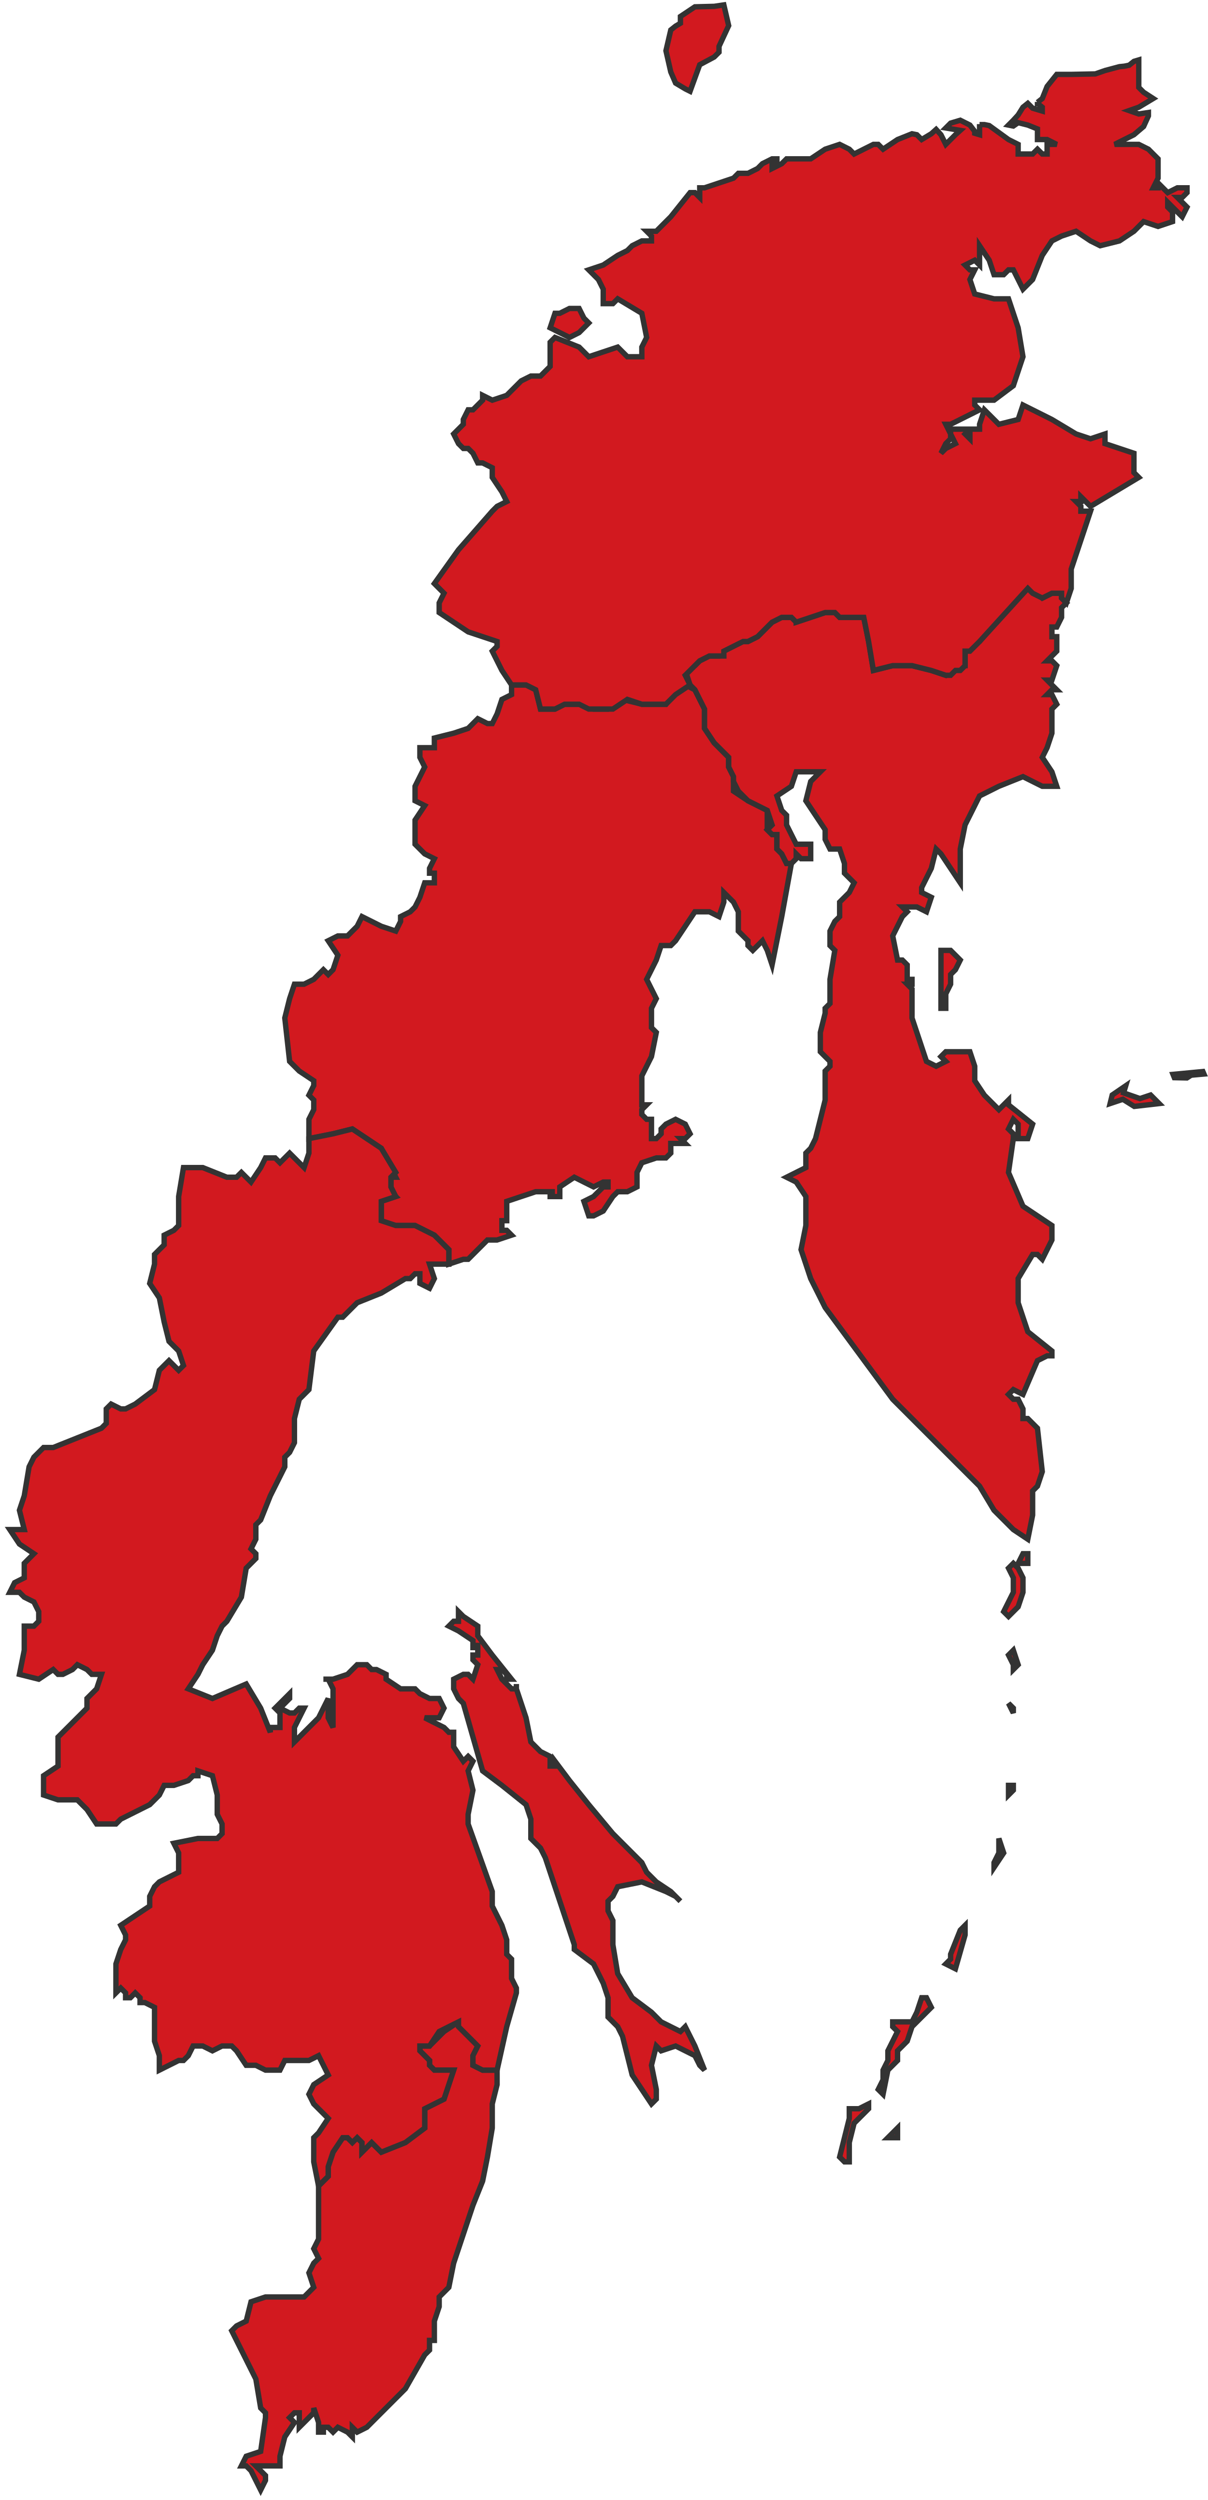
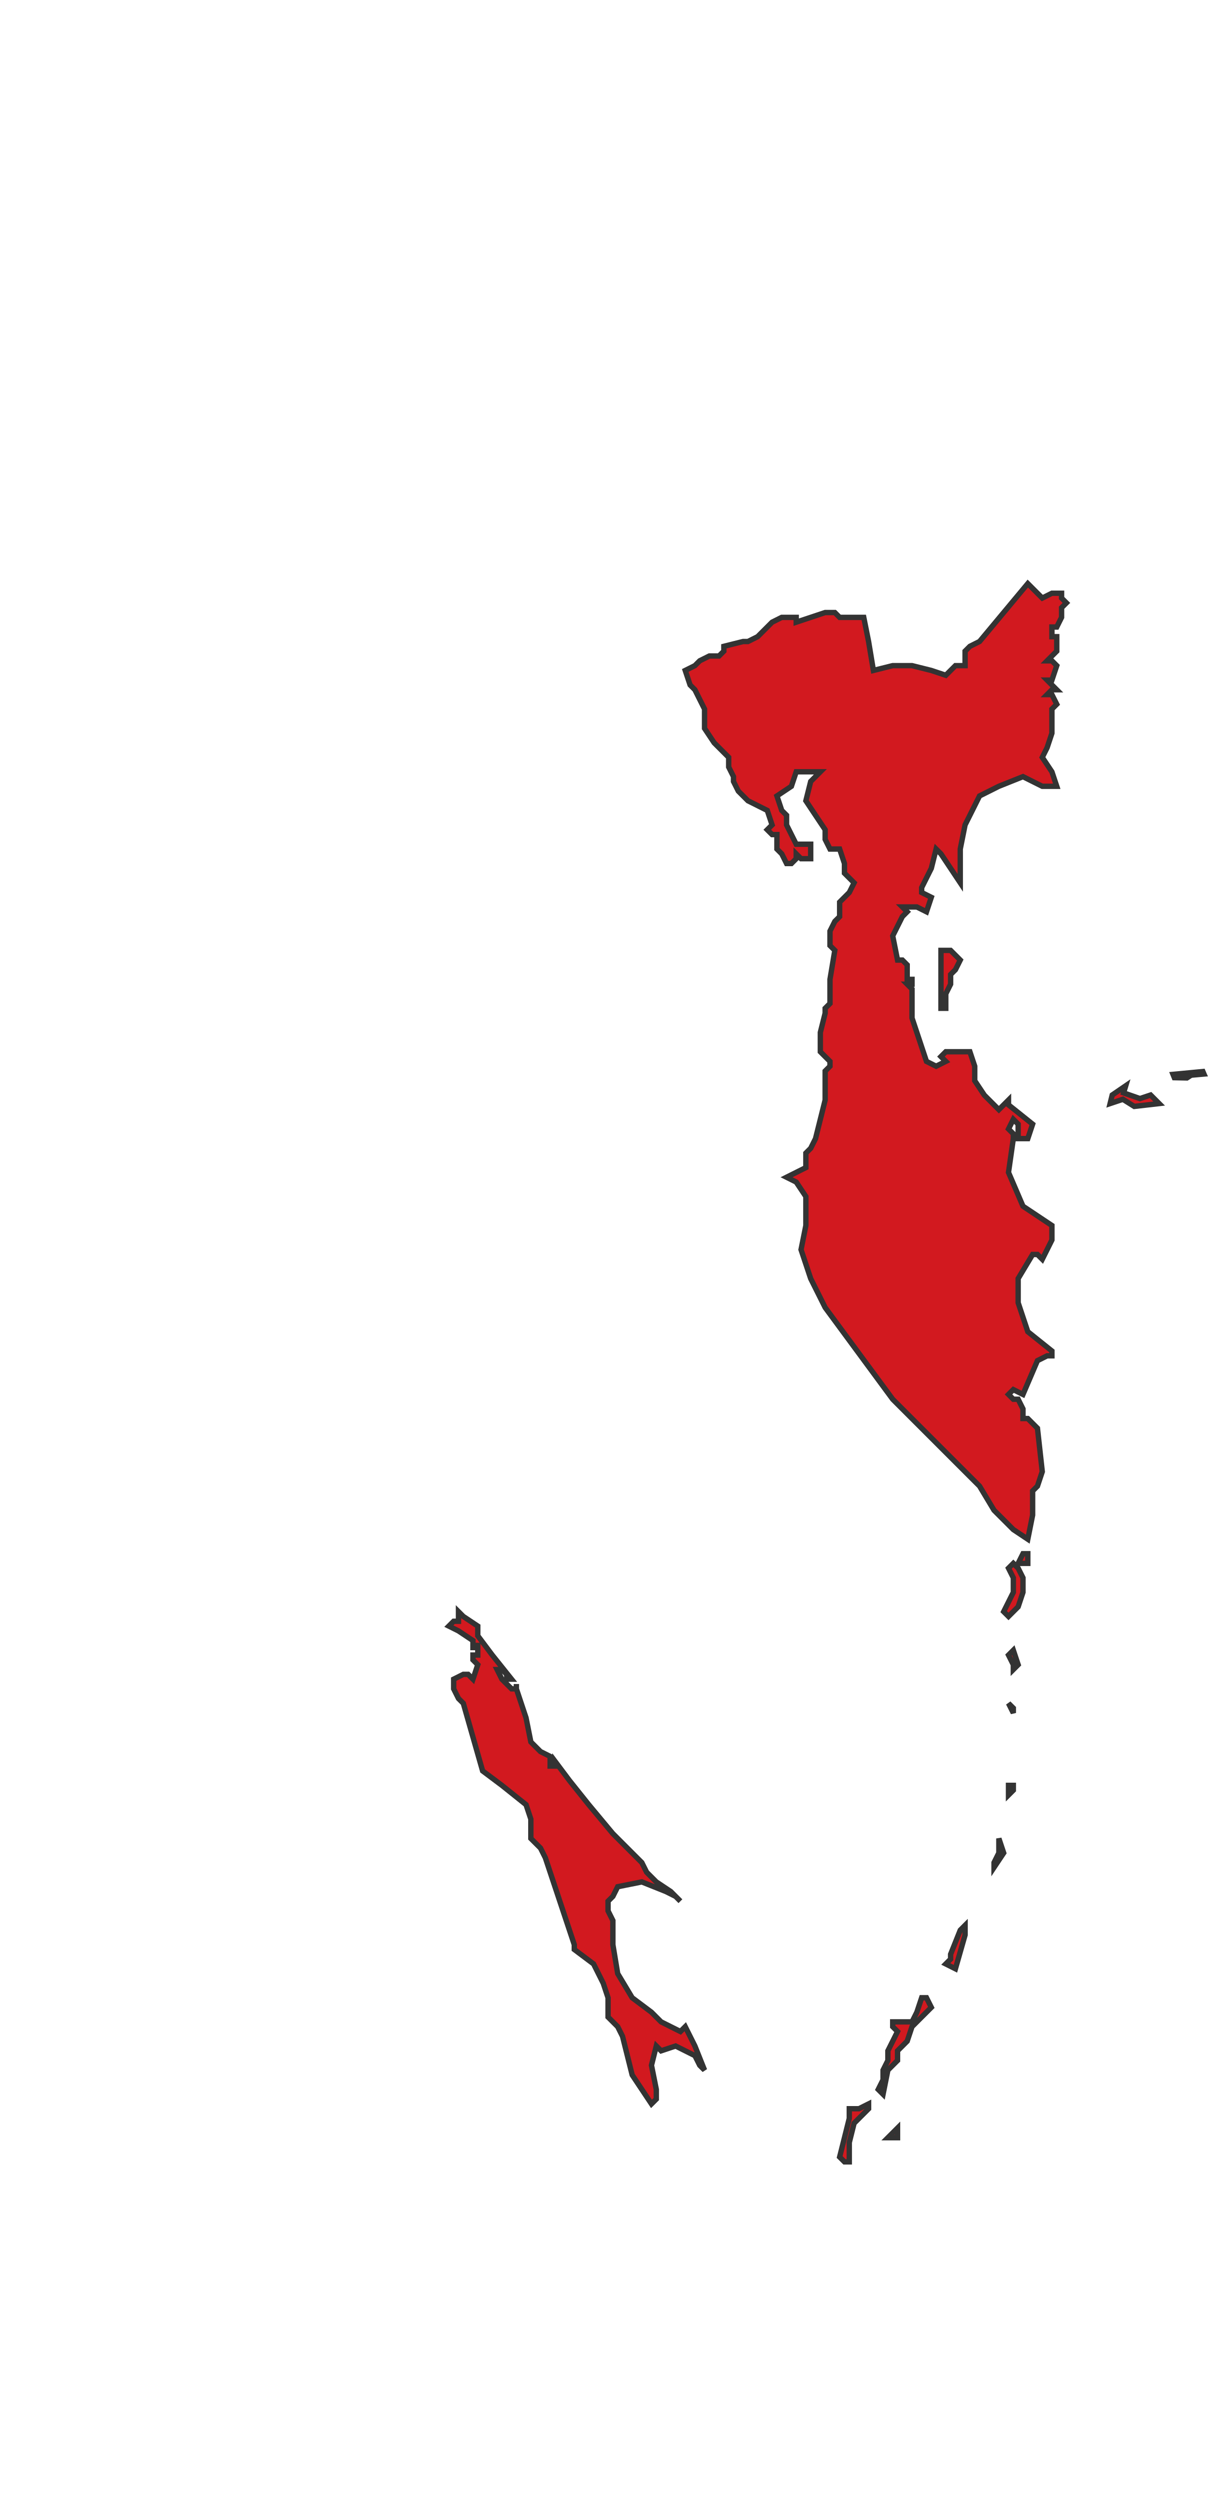
<svg xmlns="http://www.w3.org/2000/svg" width="247" height="511" viewBox="0 0 247 511" fill="none">
-   <path d="M101.638 423.13H98.679L96.706 422.143V420.17L97.692 418.197L96.706 416.224L94.733 414.251L93.746 413.265L90.787 415.238L87.827 418.197H86.841H85.854V419.184L86.841 420.17L87.827 421.157V422.143L88.814 423.13H90.787H92.76L90.787 429.049L86.841 431.022V432.995V434.968L82.894 437.928L77.962 439.901L76.975 438.914L75.989 437.928L75.002 438.914L74.016 439.901V438.914V437.928L73.029 436.941L72.043 437.928L71.056 436.941H70.07L68.097 439.901L67.11 442.86V444.833L65.137 446.806V451.739V457.658L64.151 459.631L65.137 461.604L64.151 462.59L63.164 464.563L64.151 467.523L62.178 469.496H54.285L51.326 470.482L50.339 474.429L48.366 475.415L47.38 476.402L48.366 478.375L49.353 480.348L52.312 486.267L53.299 492.186L54.285 493.172V494.159L53.299 501.064L50.339 502.051L49.353 504.024H50.339L51.326 505.01L52.312 506.984L53.299 508.957L54.285 506.984V505.997L53.299 505.01L52.312 504.024H56.258H57.245V503.037V502.051L58.231 498.105L60.205 495.145L59.218 494.159L60.205 493.172H61.191V494.159V496.132L62.178 495.145L63.164 494.159L64.151 493.172V492.186L65.137 495.145V497.118H66.124V496.132H67.11L68.097 497.118L69.083 496.132L71.056 497.118L72.043 498.105V496.132L73.029 497.118L75.002 496.132L76.975 494.159L82.894 488.24L86.841 481.334L87.827 480.348V478.375H88.814V477.388V474.429L89.8 471.469V469.496L91.773 467.523L92.76 462.59L94.733 456.671L96.706 450.752L98.679 445.82L99.665 440.887L100.652 434.968V432.995V430.035L101.638 426.089V423.13V423.13Z" fill="#D2191F" stroke="#333333" stroke-width="1.1" />
  <path d="M177.6 430.035L175.627 431.022H174.641H173.654V432.008V432.995L172.668 436.941L171.681 440.887L172.668 441.874H173.654V437.927L174.641 433.981L176.614 432.008L177.6 431.022V430.035V430.035ZM183.519 436.941V434.968L182.533 435.954L181.546 436.941H183.519ZM190.425 410.305L189.438 408.332H188.452L187.465 411.292L186.479 413.265H184.506H182.533V414.251L183.519 415.238L182.533 417.211L181.546 419.184V421.157L180.56 423.13V424.116V425.103L179.573 427.076L180.56 428.062L181.546 423.13L182.533 422.143L183.519 421.157V420.17V419.184L185.492 417.211L186.479 414.251L188.452 412.278L190.425 410.305V410.305ZM197.33 393.534L196.344 394.521L194.371 399.453V400.44L193.384 401.426L195.357 402.413L197.33 395.507V393.534ZM205.223 378.737L204.236 375.777V378.737L203.25 380.71V381.696L205.223 378.737ZM206.209 364.925V366.898L207.196 365.912V364.925H206.209ZM207.196 350.128L206.209 348.155L207.196 349.141V350.128ZM206.209 338.29L207.196 340.263V341.249L208.182 340.263L207.196 337.303L206.209 338.29ZM210.155 319.546V317.573H209.169L208.182 319.546H210.155V319.546ZM207.196 325.465L205.223 329.411L206.209 330.397L208.182 328.424L209.169 325.465V322.505L208.182 320.532L207.196 319.546L206.209 320.532L207.196 322.505V325.465ZM125.315 374.791L120.382 368.871L116.436 363.939L113.477 359.993V360.979H112.49V359.993V359.006L110.517 358.02L108.544 356.047L107.558 351.114L105.585 345.195V344.209V345.195H104.598L102.625 343.222L101.639 341.249H102.625L103.612 342.236V343.222H104.598L100.652 338.29L97.692 334.343V333.357V332.37L94.733 330.397L93.746 329.411V330.397V331.384H92.76L91.773 332.37L93.746 333.357L96.706 335.33V336.317V337.303V336.317H97.692V338.29H96.706V339.276L97.692 340.263L96.706 343.222L95.719 342.236H94.733L92.76 343.222V345.195L93.746 347.168L94.733 348.155L96.706 355.06L98.679 361.966L102.625 364.925L107.558 368.871L108.544 371.831V375.777L110.517 377.75L111.504 379.723L117.423 397.48V398.467L121.369 401.426L123.342 405.373L124.328 408.332V412.278L126.301 414.251L127.288 416.224L129.261 424.116L133.207 430.035L134.194 429.049V427.076L133.207 422.143L134.194 418.197L135.18 419.184L138.14 418.197L140.113 419.184L142.086 420.17L143.072 422.143L144.059 423.13L142.086 418.197L140.113 414.251L139.126 415.238L137.153 414.251L135.18 413.265L133.207 411.292L129.261 408.332L126.301 403.399L125.315 397.48V392.548L124.328 390.575V388.602L125.315 387.615L126.301 385.642L131.234 384.656L136.167 386.629L138.14 387.615L139.126 388.602L137.153 386.629L134.194 384.656L132.221 382.683L131.234 380.71L125.315 374.791V374.791Z" fill="#D2191F" stroke="#333333" stroke-width="1.1" />
-   <path d="M116.436 143.946H115.449L113.476 144.933H112.49H110.517L109.53 140.987L107.557 140H104.598V141.973L102.625 142.96L101.638 145.919L100.652 147.892H99.665L97.692 146.906L96.706 147.892L95.719 148.879L92.76 149.865L88.813 150.852V151.838V152.825H87.827H86.84H85.854V154.798L86.84 156.771L85.854 158.744L84.867 160.717V163.676L86.84 164.663L84.867 167.622V172.555L86.84 174.528L88.813 175.515L87.827 177.488V178.474H88.813V179.461V180.447H86.84L85.854 183.407L84.867 185.38L83.881 186.366L81.908 187.353V188.339L80.921 190.312L77.962 189.326L74.016 187.353L73.029 189.326L71.056 191.299H69.083L67.11 192.285L69.083 195.245L68.097 198.204L67.11 199.191L66.124 198.204L65.137 199.191L64.151 200.177L62.178 201.164H60.205L59.218 204.123L58.231 208.07L59.218 216.948L61.191 218.921L64.151 220.894V221.881L63.164 223.854L64.151 224.84V226.813L63.164 228.786V232.732L68.097 231.746L72.043 230.759L77.962 234.705L80.921 240.624H79.935V241.611V243.584L80.921 244.571L77.962 245.557V250.49H80.921H84.867L88.813 252.463L91.773 255.422V257.395V258.382L94.733 257.395H95.719L97.692 255.422L99.665 253.449H101.638L104.598 252.463L103.611 251.476H102.625V249.503H103.611V248.517V245.557L106.571 244.571L109.53 243.584H112.49H113.476H112.49V244.571H113.476H114.463V242.597L117.422 240.624L119.395 241.611L121.368 242.597L123.341 241.611H124.328V242.597H123.341L121.368 244.571L119.395 245.557L120.382 248.517H121.368L123.341 247.53L125.314 244.571L126.301 243.584H128.274L130.247 242.597V241.611V239.638L131.234 237.665L134.193 236.678H136.166L137.153 235.692V233.719H139.126H140.112L139.126 232.732H140.112L141.099 231.746L140.112 229.773L138.139 228.786L136.166 229.773L135.18 230.759V231.746L134.193 232.732H133.207V231.746V230.759V228.786H132.22L131.234 227.8V226.813L132.22 225.827H131.234V224.84V223.854V222.867V221.881V219.908L133.207 215.962L134.193 211.029L133.207 210.043V209.056V206.096L134.193 204.123L133.207 202.15L132.22 200.177L134.193 196.231L135.18 193.272H137.153L138.139 192.285L142.085 186.366H145.045L147.018 187.353L148.004 184.393V182.42L149.977 184.393L150.964 186.366V188.339V190.312L151.95 191.299L152.937 192.285V193.272L153.923 194.258L154.91 193.272L155.896 192.285L156.883 194.258L157.869 197.218L159.842 187.353L161.815 176.501H160.829L159.842 174.528L158.856 173.541V172.555V170.582H157.869L156.883 169.595V168.609V165.649L152.937 163.676L149.977 161.703V159.73V158.744L148.991 156.771V154.798L146.031 151.838L144.058 148.879V146.906V144.933L142.085 140.987L140.112 140L138.139 140.987L136.166 143.946H135.18H134.193H131.234L127.287 142.96L124.328 144.933H121.368L119.395 143.946H118.409H116.436V143.946Z" fill="#D2191F" stroke="#333333" stroke-width="1.1" />
  <path d="M226.985 225.565L229.595 224.692L231.922 226.147L237.012 225.565L235.267 223.82L233.086 224.547L229.741 223.383L230.177 221.929L227.414 223.82L226.985 225.565ZM240.118 220.274L242.684 220.329L243.555 219.762L246.175 219.529L245.957 219.02L239.848 219.602L240.118 220.274ZM194.371 194.258H192.398V195.245V197.218V201.164V205.11V206.096H193.384V205.11V203.137L194.371 201.164V200.177V199.191L195.357 198.204L196.344 196.231L194.371 194.258ZM198.317 132.108L197.33 133.094V134.081V136.054H196.344H195.357L194.371 137.04L193.384 138.027L190.424 137.04L186.478 136.054H182.532L178.586 137.04L177.6 131.121L176.613 126.189H173.654H171.681L170.694 125.202H168.721L165.762 126.189L162.802 127.175V126.189H161.816H159.843L157.87 127.175L156.883 128.162L154.91 130.135L152.937 131.121H151.95L148.004 132.108V133.094L147.018 134.081H146.031H145.045L143.072 135.067L142.085 136.054L140.112 137.04L141.099 140L142.085 140.987L144.058 144.933V146.906V148.879L146.031 151.838L148.991 154.798V156.771L149.977 158.744V159.73L150.964 161.703L152.937 163.676L156.883 165.649L157.87 168.609L156.883 169.595L157.87 170.582H158.856V172.555V173.541L159.843 174.528L160.829 176.501H161.816L162.802 175.515V174.528L163.789 175.515H165.762V172.555H162.802L160.829 168.609V166.636L159.843 165.649L158.856 162.69L161.816 160.717L162.802 157.757H165.762H166.748H167.735L165.762 159.73L164.775 163.676L166.748 166.636L168.721 169.595V171.568L169.708 173.541H170.694H171.681L172.667 176.501V178.474L173.654 179.461L174.64 180.447L173.654 182.42L171.681 184.393V186.366V187.353L170.694 188.339L169.708 190.312V193.272L170.694 194.258L169.708 200.177V205.11L168.721 206.096V207.083L167.735 211.029V214.975L168.721 215.962L169.708 216.948V217.935L168.721 218.921V221.881V224.84L167.735 228.786L166.748 232.732L165.762 234.705L164.775 235.692V236.678V238.651L162.802 239.638L160.829 240.624L162.802 241.611L164.775 244.571V250.49L163.789 255.422L165.762 261.341L168.721 267.26L182.532 286.004L200.29 303.761L203.249 308.694L207.195 312.64L210.155 314.613L211.141 309.68V304.748L212.128 303.761L213.114 300.802L212.128 291.923L210.155 289.95H209.168V288.964V287.977L208.182 286.004H207.195L206.209 285.018L207.195 284.031L209.168 285.018L212.128 278.112L214.101 277.125H215.087V276.139L210.155 272.193L208.182 266.274V261.341L211.141 256.409H212.128L213.114 257.395L215.087 253.449V250.49L212.128 248.517L209.168 246.544L206.209 239.638L207.195 232.732V231.746L206.209 230.759L207.195 228.786L208.182 229.773V232.732H210.155L211.141 229.773L206.209 225.827V224.84L205.222 225.827L204.236 226.813L201.276 223.854L199.303 220.894V217.935L198.317 214.975H196.344H194.371H193.384L192.398 215.962L193.384 216.948L191.411 217.935L189.438 216.948L186.478 208.07V203.137V202.15L185.492 201.164H186.478V200.177H185.492V199.191V198.204V197.218L184.505 196.231H183.519L182.532 191.299L184.505 187.353L185.492 186.366L184.505 185.38H187.465L189.438 186.366L190.424 183.407L188.451 182.42V181.434L190.424 177.488L191.411 173.541L192.398 174.528L196.344 180.447V177.488V173.541L197.33 168.609L200.29 162.69L204.236 160.717L209.168 158.744L213.114 160.717H216.074L215.087 157.757L213.114 154.798L214.101 152.825L215.087 149.865V147.892V145.919V144.933L216.074 143.946L215.087 141.973H214.101L215.087 140.987H216.074L215.087 140L214.101 139.013H215.087L216.074 136.054L215.087 135.067H214.101L215.087 134.081L216.074 133.094V130.135H215.087V129.148V128.162H216.074L217.06 126.189V124.216L218.047 123.229L217.06 122.243V121.256H215.087L213.114 122.243L211.141 120.27L210.155 119.283L200.29 131.121L198.317 132.108Z" fill="#D2191F" stroke="#333333" stroke-width="1.1" />
-   <path d="M62.177 238.651L60.204 236.678L59.218 235.692L58.231 236.678L57.245 237.665L56.258 236.678H54.285L53.299 238.651L51.326 241.611L50.339 240.624L49.353 239.638L48.366 240.624H46.393L41.461 238.651H37.514L36.528 244.57V250.49L35.541 251.476L33.568 252.463V253.449V254.436L32.582 255.422L31.595 256.409V257.395V258.382L30.609 262.328L32.582 265.287L33.568 270.22L34.555 274.166L36.528 276.139L37.514 279.098L36.528 280.085L34.555 278.112L33.568 279.098L32.582 280.085L31.595 284.031L27.649 286.991L25.676 287.977H24.69L22.717 286.991L21.73 287.977V289.95V290.937L20.744 291.923L15.811 293.896L10.879 295.869H9.892H8.906L6.933 297.842L5.946 299.815L4.96 305.734L3.973 308.694L4.96 312.64H2.987H2L3.973 315.599L6.933 317.573L5.946 318.559L4.96 319.546V320.532V322.505L2.987 323.492L2 325.465H2.987H3.973L4.96 326.451L6.933 327.438L7.919 329.411V331.384L6.933 332.37H4.96V337.303L3.973 342.235L7.919 343.222L10.879 341.249L11.865 342.235H12.852L14.825 341.249L15.811 340.262L17.784 341.249L18.771 342.235H19.757H20.744L19.757 345.195L17.784 347.168V348.154V349.141L15.811 351.114L13.838 353.087L12.852 354.074L11.865 355.06V358.02V360.979L8.906 362.952V366.898L11.865 367.885H15.811L17.784 369.858L19.757 372.817H20.744H21.73H22.717H23.703L24.69 371.831L26.663 370.844L30.609 368.871L32.582 366.898L33.568 364.925H35.541L38.501 363.939L39.487 362.952H40.474V361.966L43.434 362.952L44.42 366.898V370.844L45.407 372.817V374.79L44.42 375.777H40.474L35.541 376.763L36.528 378.736V382.682L34.555 383.669L32.582 384.655L31.595 385.642L30.609 387.615V388.602V389.588L27.649 391.561L24.69 393.534L25.676 395.507V396.494L24.69 398.467L23.703 401.426V404.386V407.345L24.69 406.359L25.676 407.345V408.332H26.663L27.649 407.345L28.636 408.332V409.318H29.622L31.595 410.305V414.251V417.21L32.582 420.17V423.13L36.528 421.157H37.514L38.501 420.17L39.487 418.197H41.461L43.434 419.184L45.407 418.197H47.38L48.366 419.184L50.339 422.143H52.312L54.285 423.13H56.258H57.245L58.231 421.157H60.204H62.177H63.164L65.137 420.17L66.123 422.143L67.11 424.116L64.15 426.089L63.164 428.062L64.15 430.035L65.137 431.022L67.11 432.995L65.137 435.954L64.15 436.941V441.873L65.137 446.806L67.11 444.833V442.86L68.096 439.9L70.07 436.941H71.056L72.043 437.927L73.029 436.941L74.016 437.927V438.914V439.9L75.002 438.914L75.989 437.927L76.975 438.914L77.962 439.9L82.894 437.927L86.84 434.968V432.995V431.022L90.786 429.049L92.759 423.13H90.786H88.813L87.827 422.143V421.157L86.84 420.17L85.854 419.184V418.197H86.84H87.827L89.8 415.237L93.746 413.264V414.251L95.719 416.224L97.692 418.197L96.705 420.17V422.143L98.678 423.13H101.638L103.611 414.251L105.584 407.345V406.359L104.597 404.386V403.399V401.426V400.44L103.611 399.453V396.494L102.624 393.534L101.638 391.561L100.651 389.588V387.615V386.629L95.719 372.817V371.831V370.844L96.705 365.912L95.719 361.966L96.705 359.993L95.719 359.006L94.732 359.993L92.759 357.033V354.074H91.773L90.786 353.087L86.84 351.114H87.827H89.8L90.786 349.141L89.8 347.168H87.827L85.854 346.181L84.867 345.195H81.908L78.948 343.222V342.235L76.975 341.249H75.989L75.002 340.262H73.029L72.043 341.249L71.056 342.235L68.096 343.222H66.123H67.11L68.096 345.195V349.141V353.087L67.11 351.114V348.154V347.168L65.137 351.114L60.204 356.047V353.087L62.177 349.141H61.191L60.204 350.128H59.218L57.245 349.141L58.231 348.154L59.218 347.168V346.181L56.258 349.141L57.245 350.128V352.101V353.087H56.258H55.272V354.074L53.299 349.141L50.339 344.208L43.434 347.168L38.501 345.195L40.474 342.235L41.461 340.262L43.434 337.303L44.42 334.343L45.407 332.37L46.393 331.384L49.353 326.451L50.339 320.532L51.326 319.546L52.312 318.559V317.573L51.326 316.586L52.312 314.613V311.653L53.299 310.667L55.272 305.734L57.245 301.788L58.231 299.815V297.842L59.218 296.856L60.204 294.883V292.91V289.95L61.191 286.004L63.164 284.031L64.15 276.139L69.083 269.233H70.07L71.056 268.247L72.043 267.26L73.029 266.274L77.962 264.301L82.894 261.341H83.881L84.867 260.355H85.854V262.328L87.827 263.314L88.813 261.341L87.827 258.382H89.8H91.773V256.409V255.422L88.813 252.463L84.867 250.49H80.921L77.962 249.503V245.557L80.921 244.57L79.935 242.597V241.611V240.624L80.921 239.638L77.962 234.705L72.043 230.759L68.096 231.746L63.164 232.732V235.692L62.177 238.651V238.651Z" fill="#D2191F" stroke="#333333" stroke-width="1.1" />
-   <path d="M114.463 64.038H113.476L112.49 66.998L116.436 68.971L118.409 67.984L120.382 66.011L119.395 65.025L118.409 63.052H116.436L114.463 64.038ZM142.085 1.395L139.126 3.368V4.157V4.749L138.139 5.341L137.153 6.13L136.166 10.372L137.153 14.713L138.139 16.982L140.112 18.165L141.099 18.659L143.072 13.233L146.031 11.654L147.018 10.668V9.484L148.991 5.242L148.004 1L146.031 1.296L142.085 1.395V1.395ZM209.168 21.914L208.182 23.492L207.195 24.578L206.209 25.564L207.195 25.762L208.182 25.071L210.155 25.564L212.128 26.353V26.551V27.537V28.524H214.101L216.074 29.51H215.087H214.101V30.497V31.483H213.114L212.128 30.497L211.141 31.483H210.155H208.182V29.51L206.209 28.524L202.263 25.663L201.276 25.465H200.29V25.367V26.255V27.537L199.303 27.241V26.847L198.317 25.564L196.344 24.578L194.37 25.17L193.384 26.156L196.344 26.649L195.357 27.537L193.384 29.51L192.397 27.537L191.411 26.452L190.424 27.34L188.451 28.524L187.465 27.537L186.478 27.34L183.519 28.524L180.559 30.497L179.573 29.51H178.586L176.613 30.497L174.64 31.483L173.654 30.497L171.681 29.51L168.721 30.497L165.762 32.47H162.802H160.829L159.843 33.456L157.869 34.443V33.456H158.856V32.47H157.869L155.896 33.456L154.91 34.443L152.937 35.429H150.964L149.977 36.416L147.018 37.402L144.058 38.389H143.072V39.375V40.362L142.085 39.375H141.099L137.153 44.308L136.166 45.294L134.193 47.267H133.207H132.22L133.207 48.254V49.24H131.234L129.261 50.227L128.274 51.214L126.301 52.2L123.341 54.173L120.382 55.16L121.368 56.146L122.355 57.133L123.341 59.106V61.079V62.065H125.315L126.301 61.079L131.234 64.038L132.22 68.971L131.234 70.944V72.917H128.274L126.301 70.944L123.341 71.93L120.382 72.917L118.409 70.944L113.476 68.971L112.49 69.957V71.93V74.89L110.517 76.863H108.544L106.571 77.85L105.584 78.836L103.611 80.809L100.652 81.796L98.679 80.809V81.796L97.692 82.782L96.706 83.769H95.719L94.733 85.742V86.728L93.746 87.715L92.76 88.701L93.746 90.674L94.733 91.661H95.719L96.706 92.647L97.692 94.62H98.679L100.652 95.607V96.593V97.58L102.625 100.539L103.611 102.512L101.638 103.499L100.652 104.485L93.746 112.377L88.814 119.283L89.8 120.27L90.787 121.256L89.8 123.229V125.202L95.719 129.148L101.638 131.121V132.108L100.652 133.094L102.625 137.04L104.598 140H107.557L109.53 140.986L110.517 144.932H112.49H113.476L115.449 143.946H116.436H118.409L120.382 144.932H121.368H125.315L128.274 142.959L131.234 143.946H134.193H135.18H136.166L138.139 141.973L141.099 140L140.112 138.027L142.085 136.054L143.072 135.067L145.045 134.081H146.031H147.018H148.004V133.094L151.95 131.121H152.937L154.91 130.135L156.883 128.162L157.869 127.175L159.843 126.189H161.816L162.802 127.175L165.762 126.189L168.721 125.202H170.694L171.681 126.189H173.654H176.613L177.6 131.121L178.586 137.04L182.532 136.054H186.478L190.424 137.04L193.384 138.027H194.37L195.357 137.04H196.344L197.33 136.054V134.081V133.094H198.317L200.29 131.121L210.155 120.27L211.141 121.256L213.114 122.243L215.087 121.256H217.06V122.243L218.047 123.229L219.033 120.27V116.324L221.006 110.404L222.979 104.485H221.993H221.006V103.499L220.02 102.512H221.006V101.526L222.979 103.499L227.912 100.539L232.845 97.58L231.858 96.593V95.607V92.647L228.898 91.661L225.939 90.674V88.701L222.979 89.688L220.02 88.701L215.087 85.742L209.168 82.782L208.182 85.742L204.236 86.728L202.263 84.755L201.276 83.769L200.29 86.728V87.715H199.303H198.317V88.701V89.688L197.33 88.701L198.317 87.715H197.33H196.344H194.37V88.701L195.357 90.674L193.384 91.661L192.397 92.647L193.384 90.674L194.37 89.688V88.701L193.384 86.728H194.37L200.29 83.769L199.303 82.782V81.796H201.276H203.249L207.195 78.836L209.168 72.917L208.182 66.998L206.209 61.079H203.249L199.303 60.092L198.317 57.133L199.303 55.16H198.317L197.33 54.173L199.303 53.187L200.29 54.173V52.2V50.227L202.263 53.187L203.249 56.146H205.222L206.209 55.16H207.195L209.168 59.106L210.155 58.119L211.141 57.133L213.114 52.2L215.087 49.24L217.06 48.254L220.02 47.267L222.979 49.24L224.952 50.227L228.898 49.24L231.858 47.267L232.845 46.281L233.831 45.294L236.791 46.281L239.75 45.294V44.308V43.322L238.764 42.335V41.348L240.737 43.322L241.723 44.308L242.71 42.335L240.737 40.362H241.723L242.71 39.375V38.389H240.737L238.764 39.375L237.777 38.389L236.791 37.402V38.389H235.804L236.791 36.416V32.47L235.804 31.483L234.818 30.497L232.845 29.51H231.858H230.872H228.898H227.912L229.885 28.524L231.858 27.537L233.831 25.86L234.818 23.69V22.999L232.845 23.295L230.872 22.605L232.845 21.914L235.804 20.138L233.831 18.856L232.845 17.869V14.614V12.246L231.858 12.542L230.872 13.331L229.885 13.529L228.898 13.627L225.939 14.417L223.966 15.107L219.033 15.206H216.074L214.101 17.672L213.114 20.138L212.128 20.928V20.829V21.125L213.114 21.914V22.703L211.141 22.111L210.155 21.125L209.168 21.914V21.914Z" fill="#D2191F" stroke="#333333" stroke-width="1.1" />
</svg>